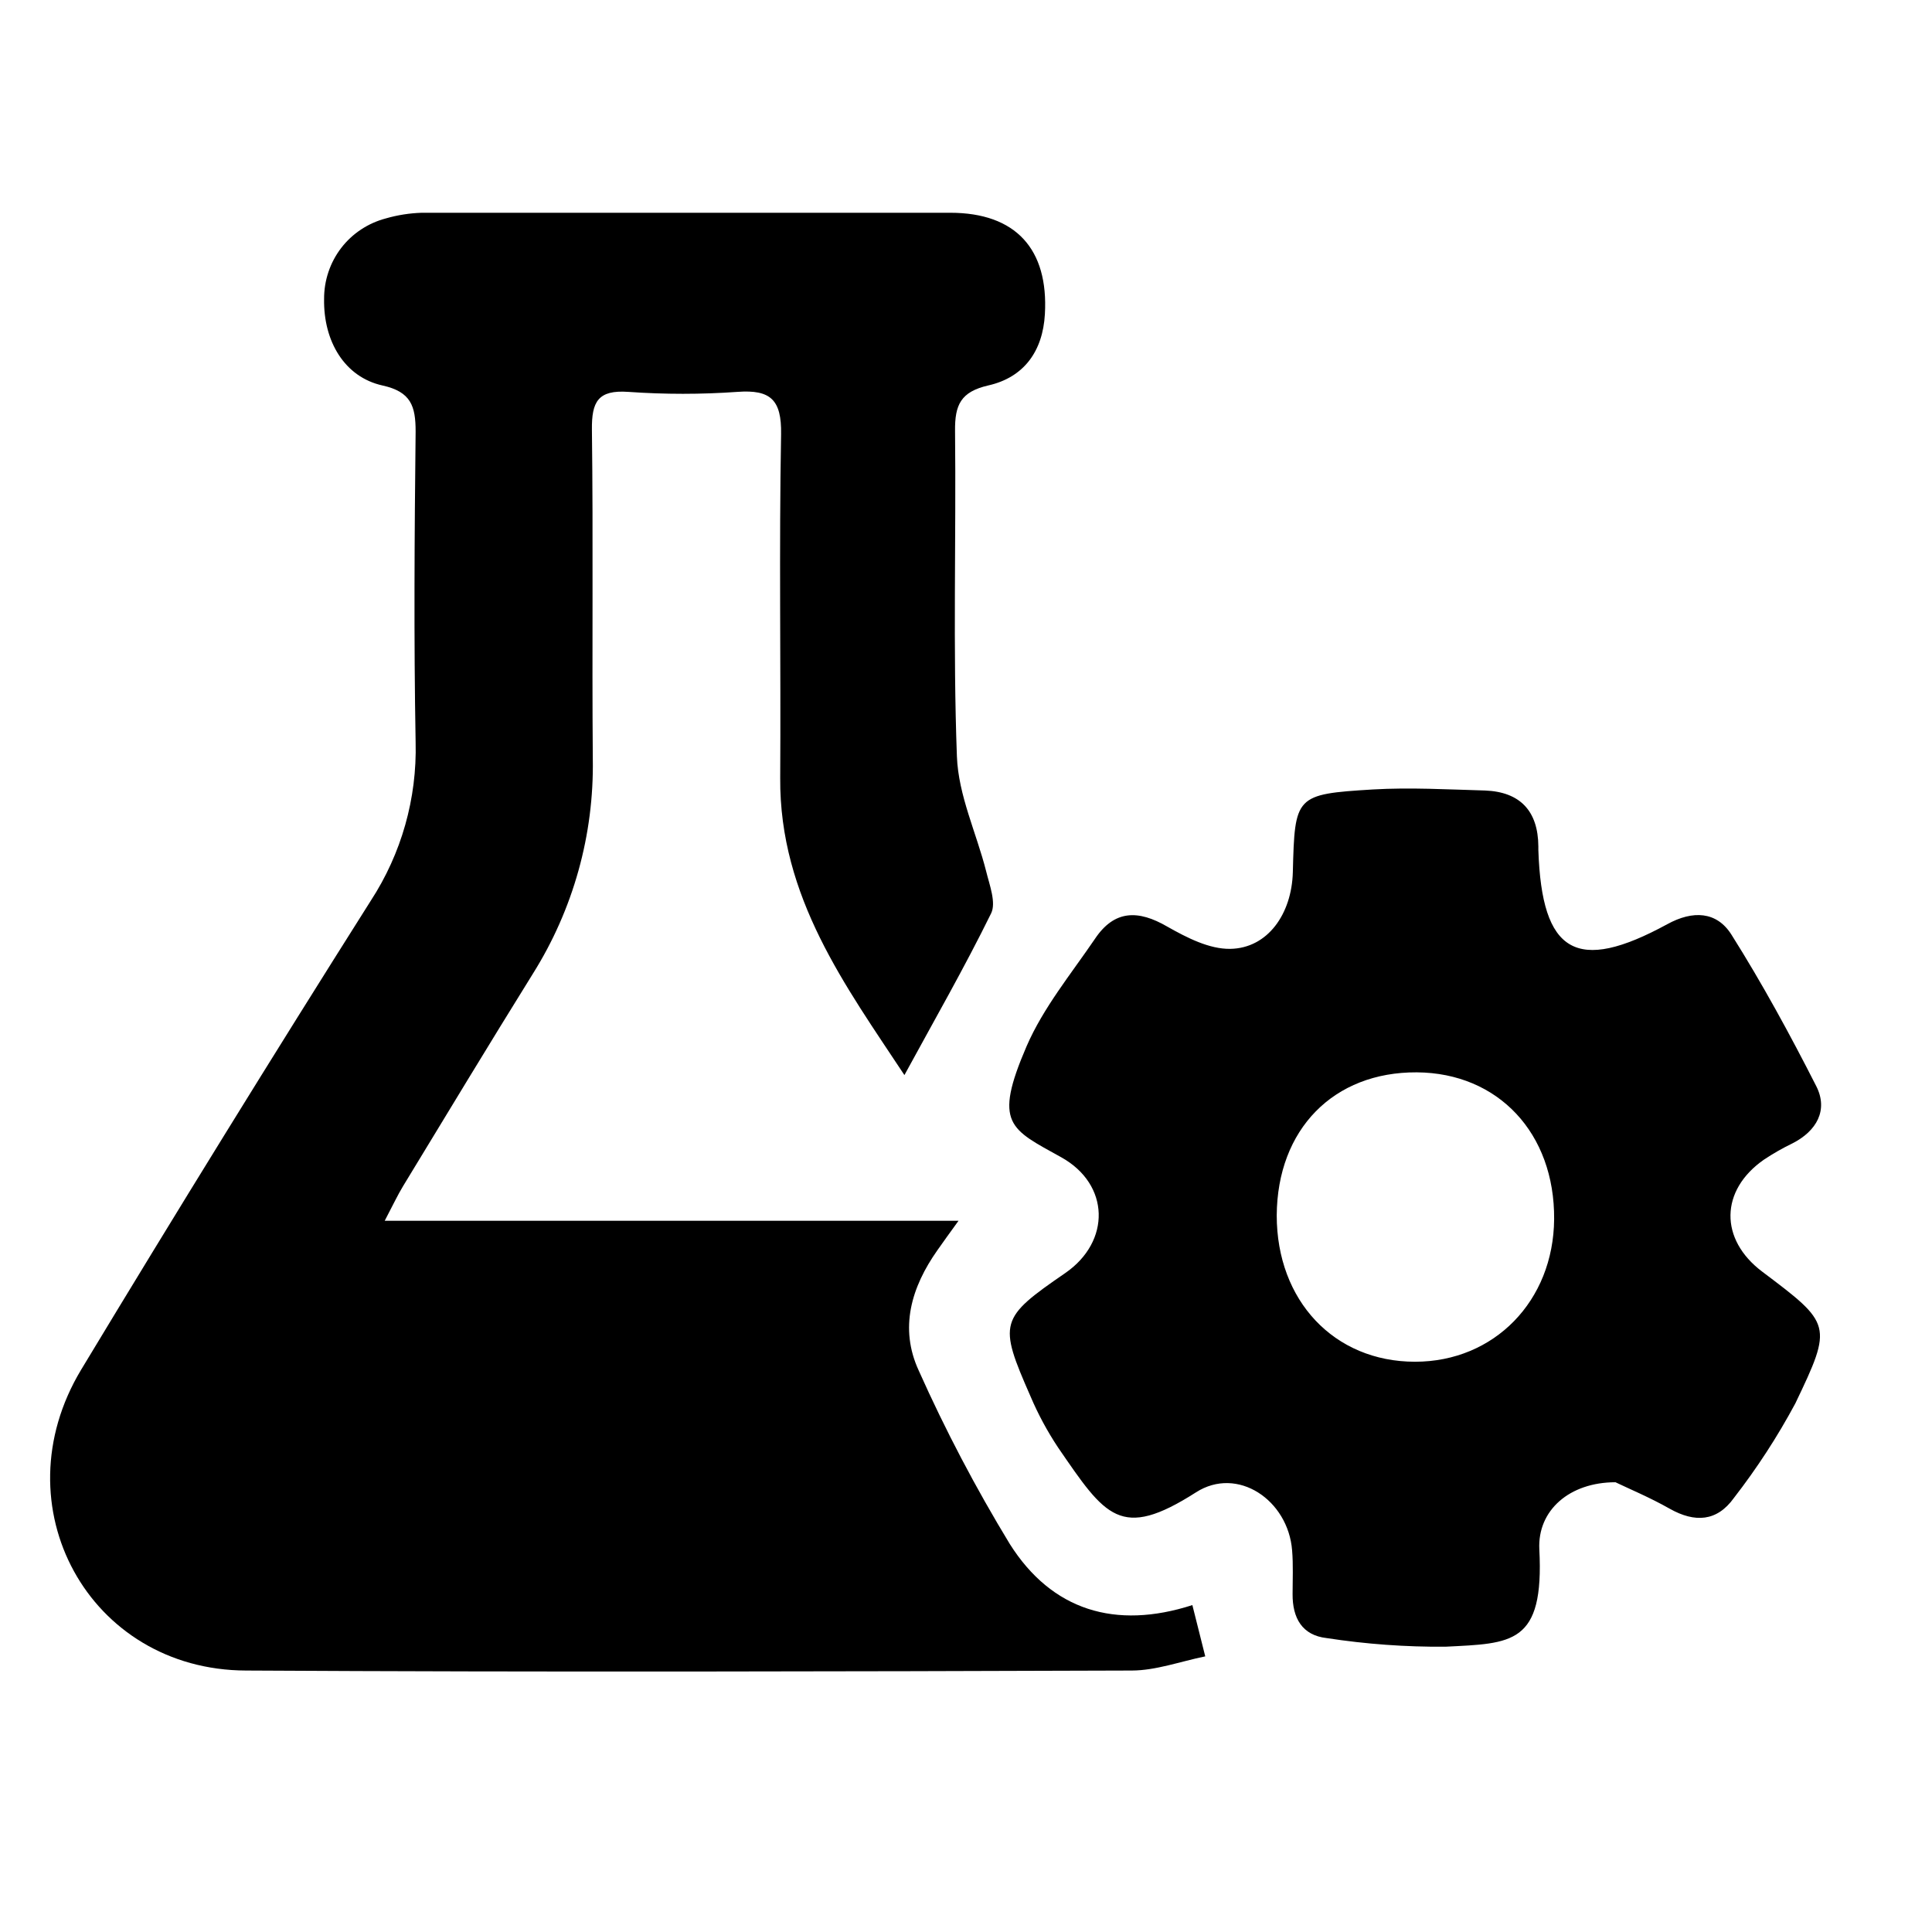
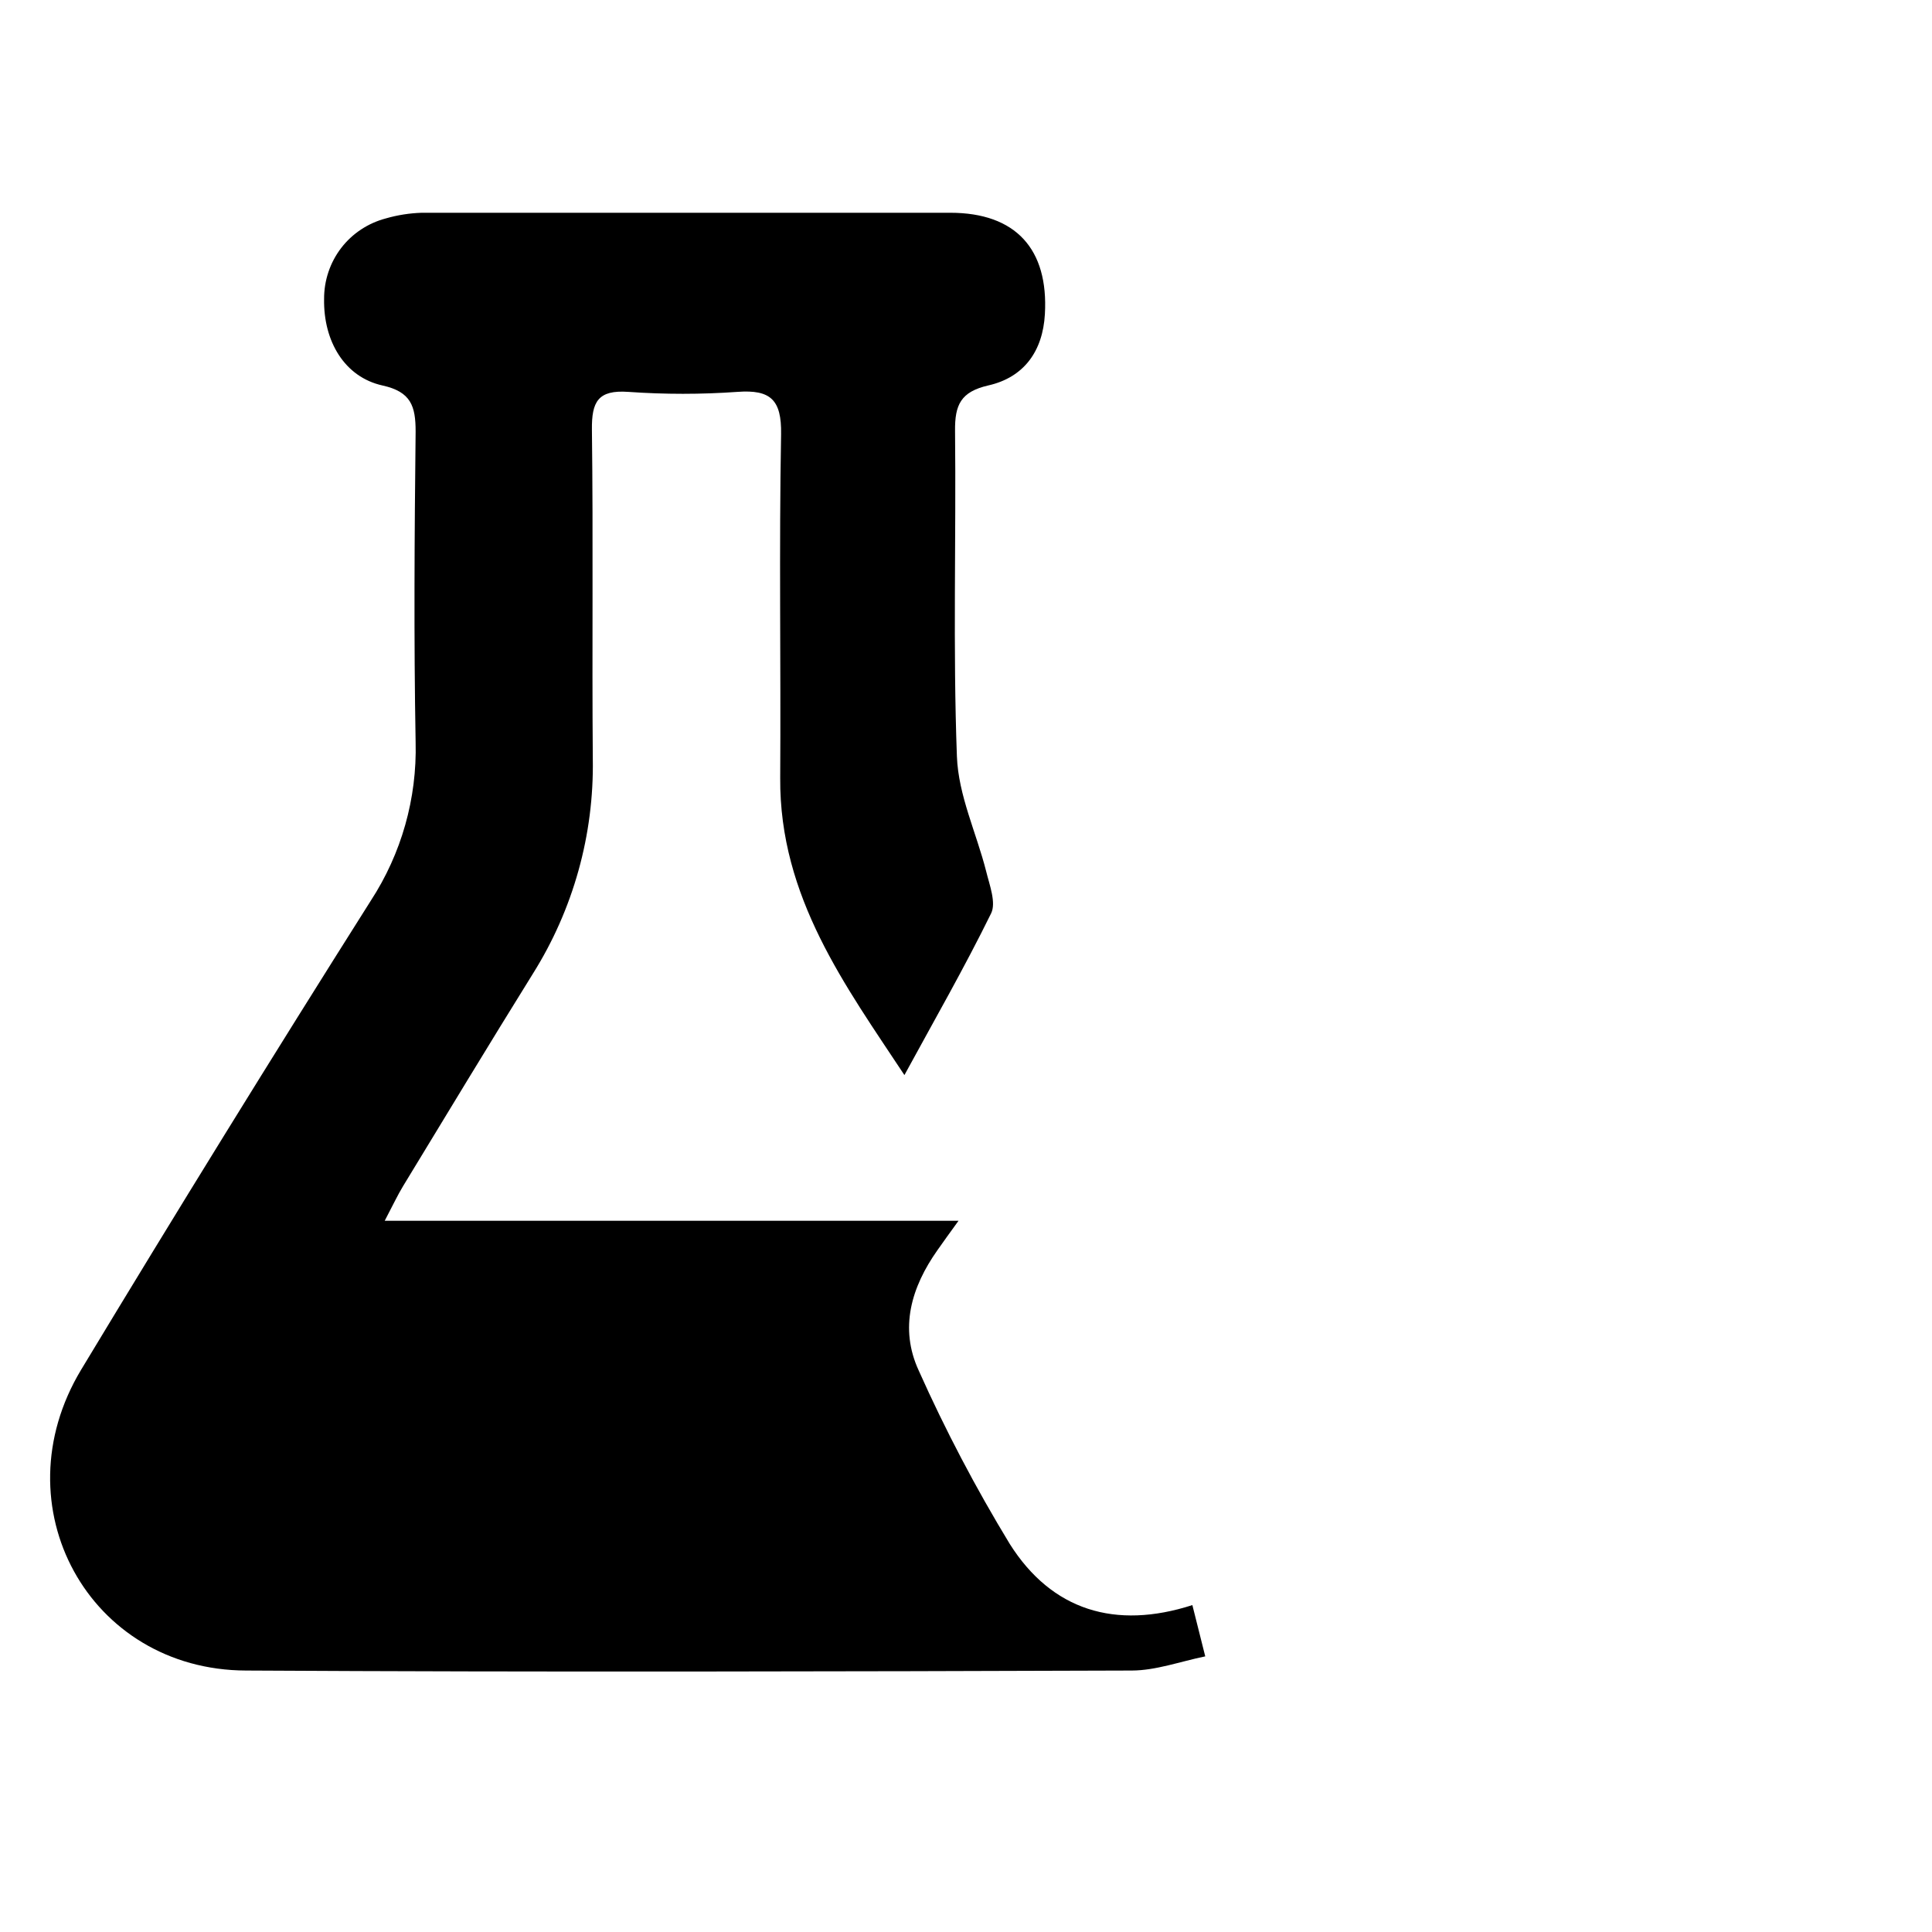
<svg xmlns="http://www.w3.org/2000/svg" width="24" height="24" viewBox="0 0 24 24" fill="none">
  <path d="M4.779 15.165H11.907C11.796 15.319 11.719 15.424 11.646 15.529 11.321 15.989 11.169 16.498 11.413 17.026 11.744 17.767 12.122 18.486 12.544 19.18 13.066 20.006 13.856 20.247 14.812 19.939 14.863 20.143 14.906 20.314 14.972 20.576 14.657 20.641 14.359 20.751 14.06 20.752 10.392 20.764 6.724 20.773 3.056 20.752 1.106 20.746-.013 18.711 1.008 17.015c1.179-1.954 2.378-3.896 3.598-5.826C4.987 10.604 5.181 9.918 5.163 9.22 5.14 7.934 5.149 6.646 5.163 5.36 5.163 5.046 5.106 4.867 4.753 4.789 4.281 4.685 4.017 4.24 4.026 3.714 4.025 3.485 4.099 3.263 4.238 3.081 4.377 2.9 4.573 2.771 4.794 2.713 4.939 2.671 5.088 2.648 5.239 2.643c2.188.0 4.377.0 6.565.0.816.0 1.222.453 1.176 1.259C12.954 4.367 12.716 4.689 12.277 4.788 11.934 4.867 11.86 5.03 11.864 5.355 11.878 6.702 11.837 8.05 11.887 9.396 11.905 9.881 12.129 10.345 12.25 10.822 12.292 10.994 12.377 11.213 12.312 11.346 11.981 12.02 11.608 12.67 11.235 13.355 10.508 12.254 9.681 11.145 9.692 9.663 9.701 8.239 9.677 6.816 9.703 5.394 9.71 4.965 9.572 4.838 9.161 4.868 8.71 4.9 8.256 4.9 7.804 4.868 7.429 4.842 7.349 4.989 7.353 5.338 7.37 6.701 7.353 8.064 7.364 9.426 7.38 10.37 7.121 11.298 6.619 12.097c-.546.878-1.077 1.758-1.611 2.636C4.94 14.845 4.885 14.963 4.779 15.165z" fill="#000" />
-   <path d="M20.068 18.413C19.497 18.413 19.099 18.761 19.122 19.245 19.184 20.432 18.78 20.414 17.955 20.456 17.462 20.46 16.969 20.424 16.481 20.349 16.175 20.315 16.055 20.099 16.057 19.802 16.057 19.622 16.066 19.439 16.051 19.259 16.002 18.635 15.373 18.207 14.856 18.539 13.917 19.139 13.733 18.839 13.144 17.982 13.01 17.78 12.895 17.567 12.801 17.345 12.399 16.43 12.416 16.376 13.235 15.813 13.8 15.422 13.79 14.714 13.183 14.376 12.55 14.024 12.335 13.966 12.753 12.996 12.96 12.519 13.304 12.1 13.601 11.664c.242-.363.539-.363.9-.153C14.743 11.648 15.023 11.792 15.284 11.787 15.746 11.779 16.046 11.356 16.06 10.835 16.084 9.883 16.09 9.866 17.054 9.807 17.517 9.78 17.984 9.807 18.448 9.82 18.883 9.837 19.107 10.074 19.11 10.515c0 .015.0.03.0.045C19.153 11.844 19.583 12.096 20.711 11.481 21.03 11.306 21.326 11.321 21.509 11.611 21.891 12.217 22.236 12.851 22.563 13.494 22.712 13.789 22.569 14.05 22.265 14.204 22.143 14.263 22.026 14.33 21.913 14.405 21.365 14.786 21.358 15.396 21.891 15.797 22.752 16.446 22.771 16.456 22.302 17.434 22.081 17.846 21.826 18.238 21.54 18.607 21.329 18.902 21.055 18.918 20.742 18.742 20.494 18.601 20.231 18.492 20.068 18.413zm-4.208-3.314c0 1.057.712 1.817 1.718 1.817.984.0 1.72-.755 1.728-1.771C19.314 14.078 18.612 13.328 17.6 13.321 16.566 13.315 15.866 14.029 15.86 15.099z" fill="#000" />
</svg>